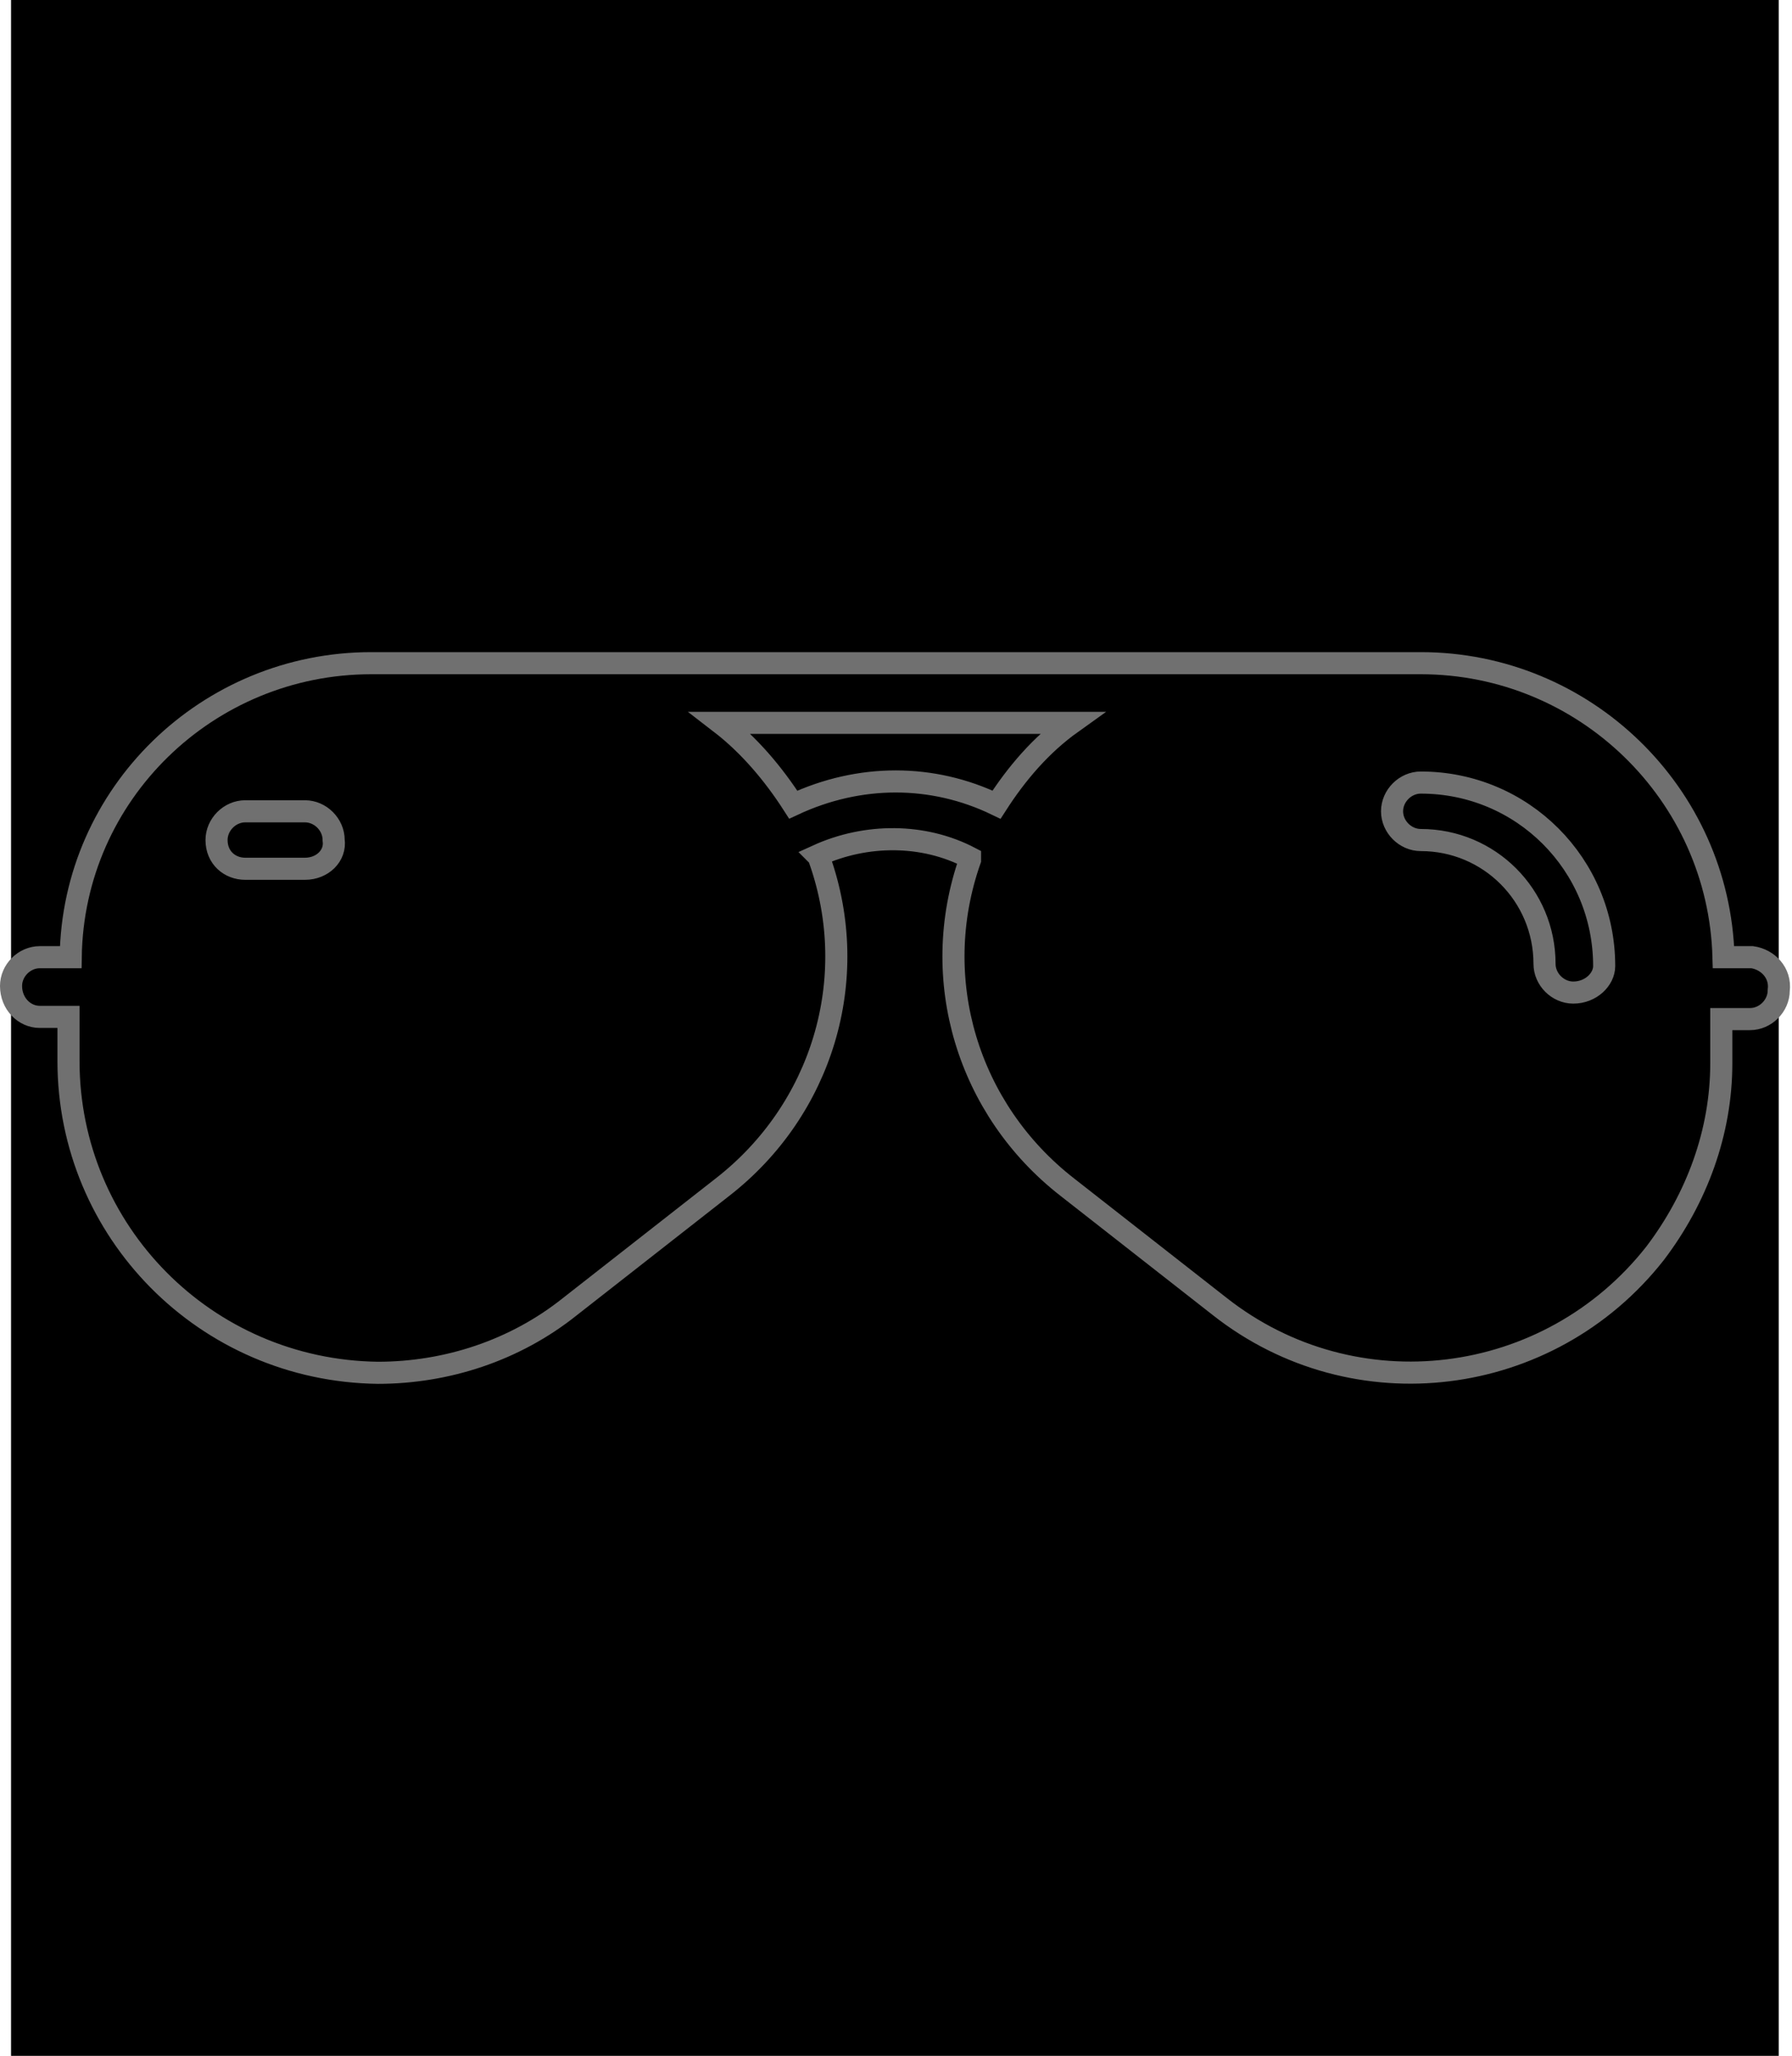
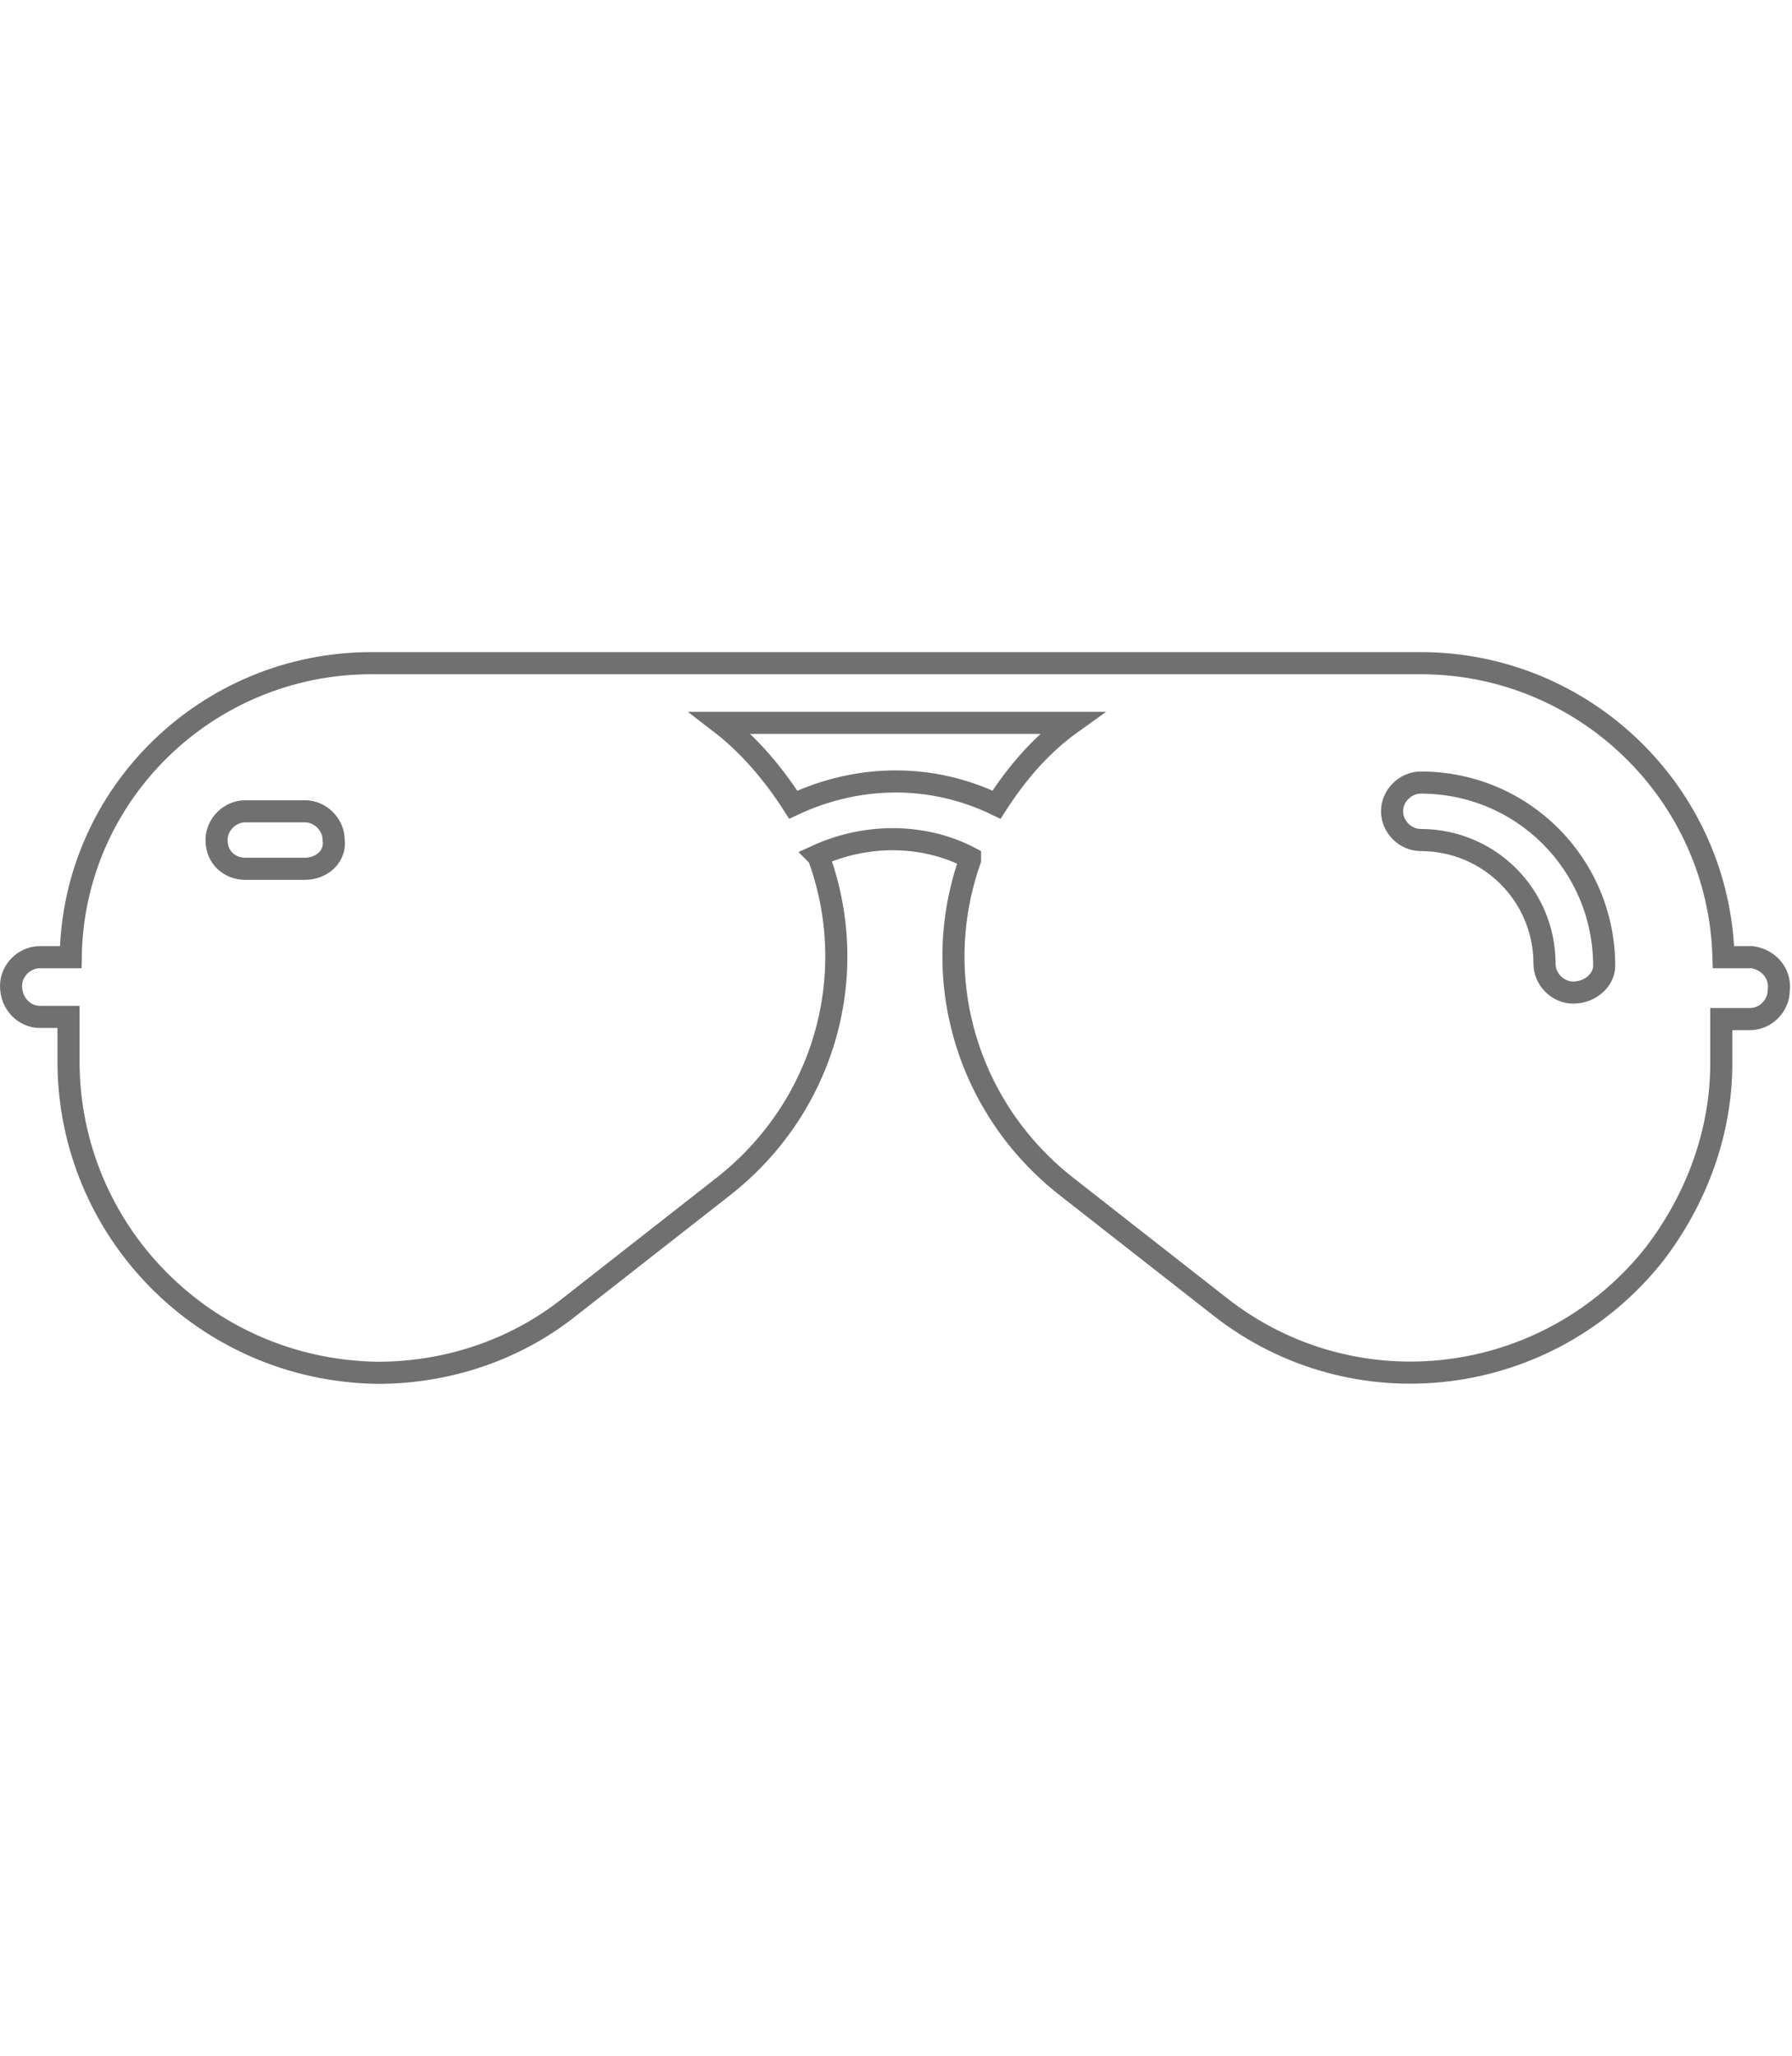
<svg xmlns="http://www.w3.org/2000/svg" version="1.1" id="Layer_1" x="0px" y="0px" viewBox="0 0 81.1 93" style="enable-background:new 0 0 81.1 93;" xml:space="preserve">
  <style type="text/css">
	.st0{fill:none;stroke:#707070;}
</style>
  <g id="Group_7066" transform="translate(-250.5 -3324)">
-     <rect id="Rectangle_1323" x="251" y="3324" width="80" height="93" />
    <g id="sunglasses" transform="translate(251 3354)">
      <g id="Group_5036" transform="translate(0 0)">
        <path id="Path_7518" class="st0" d="M78.8,13.3h-1.3C77.3,5.9,71.2,0,63.8,0H16.3C8.9,0,2.8,5.9,2.7,13.3H1.3     c-0.7,0-1.3,0.6-1.3,1.3C0,15.4,0.6,16,1.3,16c0,0,0,0,0,0h1.3v2c0,7.7,6.2,14,14,14.1c3.1,0,6.2-1,8.7-3l6.9-5.4     c4.5-3.5,6.3-9.4,4.4-14.8c0-0.1,0-0.1-0.1-0.2c2.2-1,4.8-1,6.9,0.1c0,0,0,0.1,0,0.1c-1.9,5.4-0.1,11.3,4.4,14.8l6.9,5.4     c6.1,4.8,14.9,3.7,19.7-2.4c1.9-2.5,3-5.5,3-8.6v-2h1.3c0.7,0,1.3-0.6,1.3-1.3C80.1,14,79.5,13.4,78.8,13.3L78.8,13.3z M13.3,9.3     h-2.7C9.9,9.3,9.3,8.8,9.3,8c0-0.7,0.6-1.3,1.3-1.3c0,0,0,0,0,0h2.7c0.7,0,1.3,0.6,1.3,1.3C14.7,8.7,14.1,9.3,13.3,9.3     C13.4,9.3,13.4,9.3,13.3,9.3z M44.6,6.4C41.7,5,38.4,5,35.4,6.4c-0.9-1.4-2-2.7-3.3-3.7H48C46.6,3.7,45.5,5,44.6,6.4L44.6,6.4z      M70.7,14.9c-0.7,0-1.3-0.6-1.3-1.3c0,0,0,0,0,0c0-3.1-2.5-5.6-5.6-5.6c-0.7,0-1.3-0.6-1.3-1.3c0-0.7,0.6-1.3,1.3-1.3     c0,0,0,0,0,0c4.6,0,8.3,3.7,8.3,8.3C72.1,14.3,71.5,14.9,70.7,14.9L70.7,14.9z" />
      </g>
    </g>
  </g>
</svg>